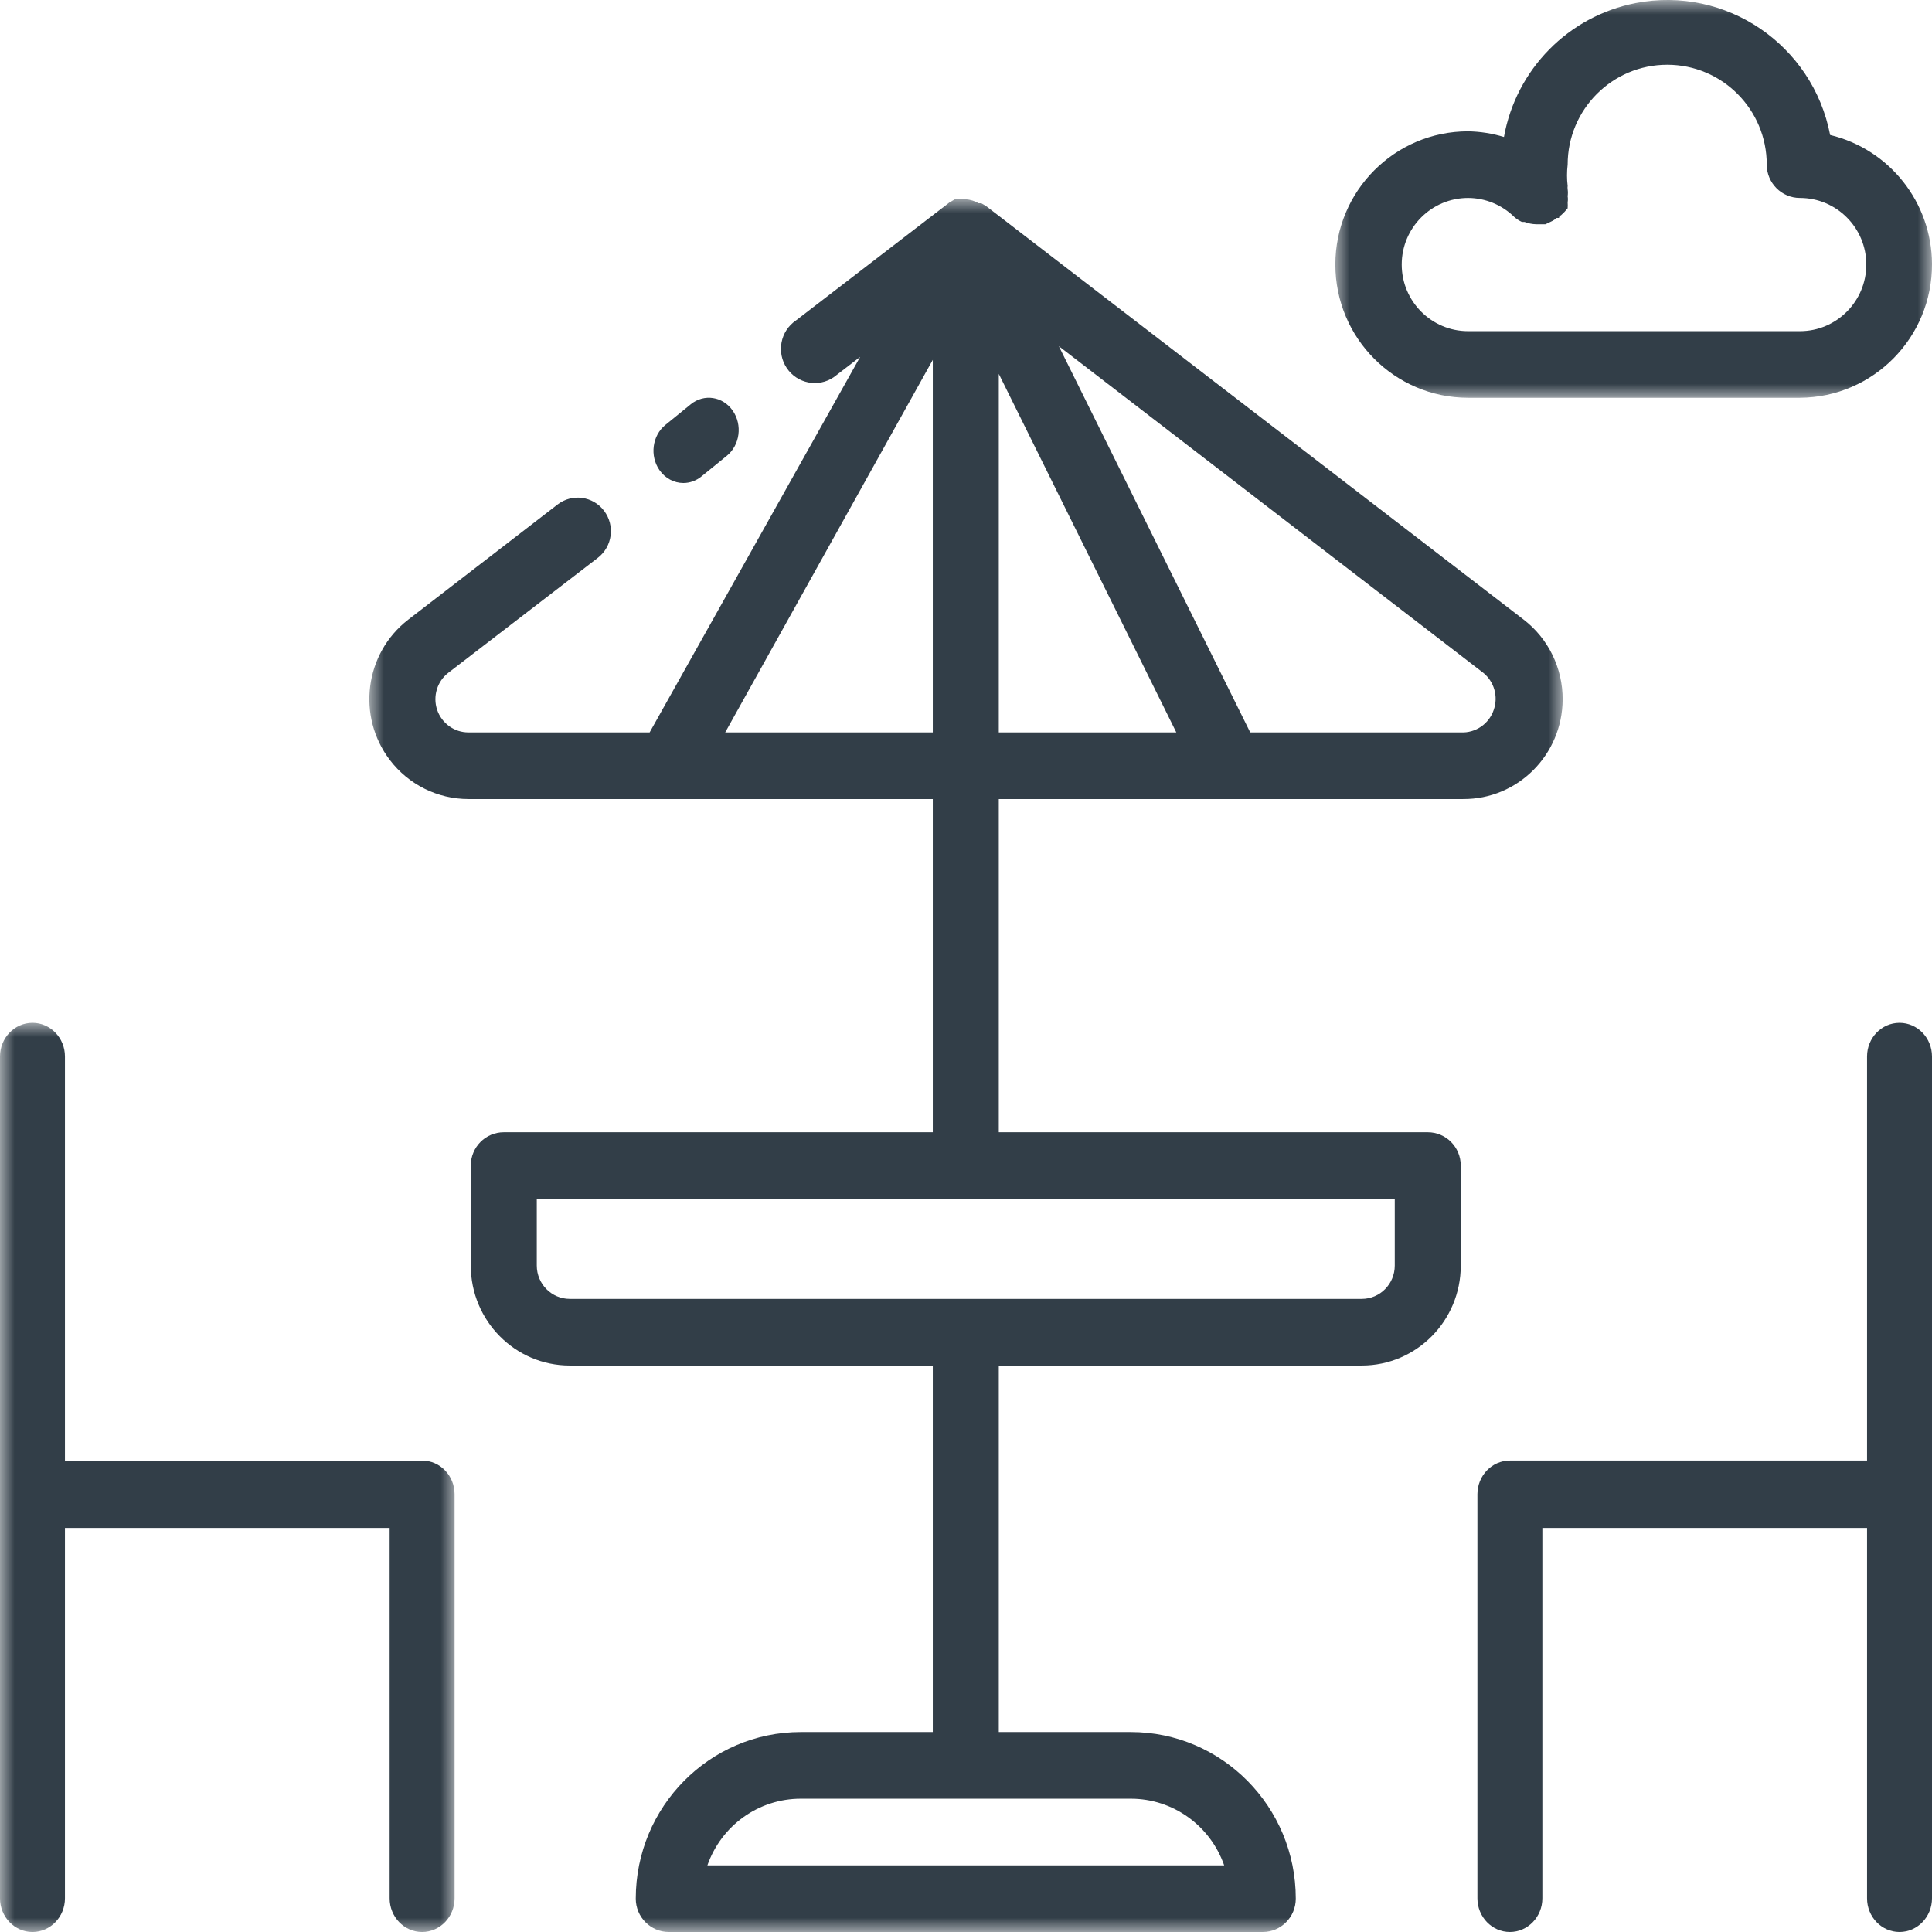
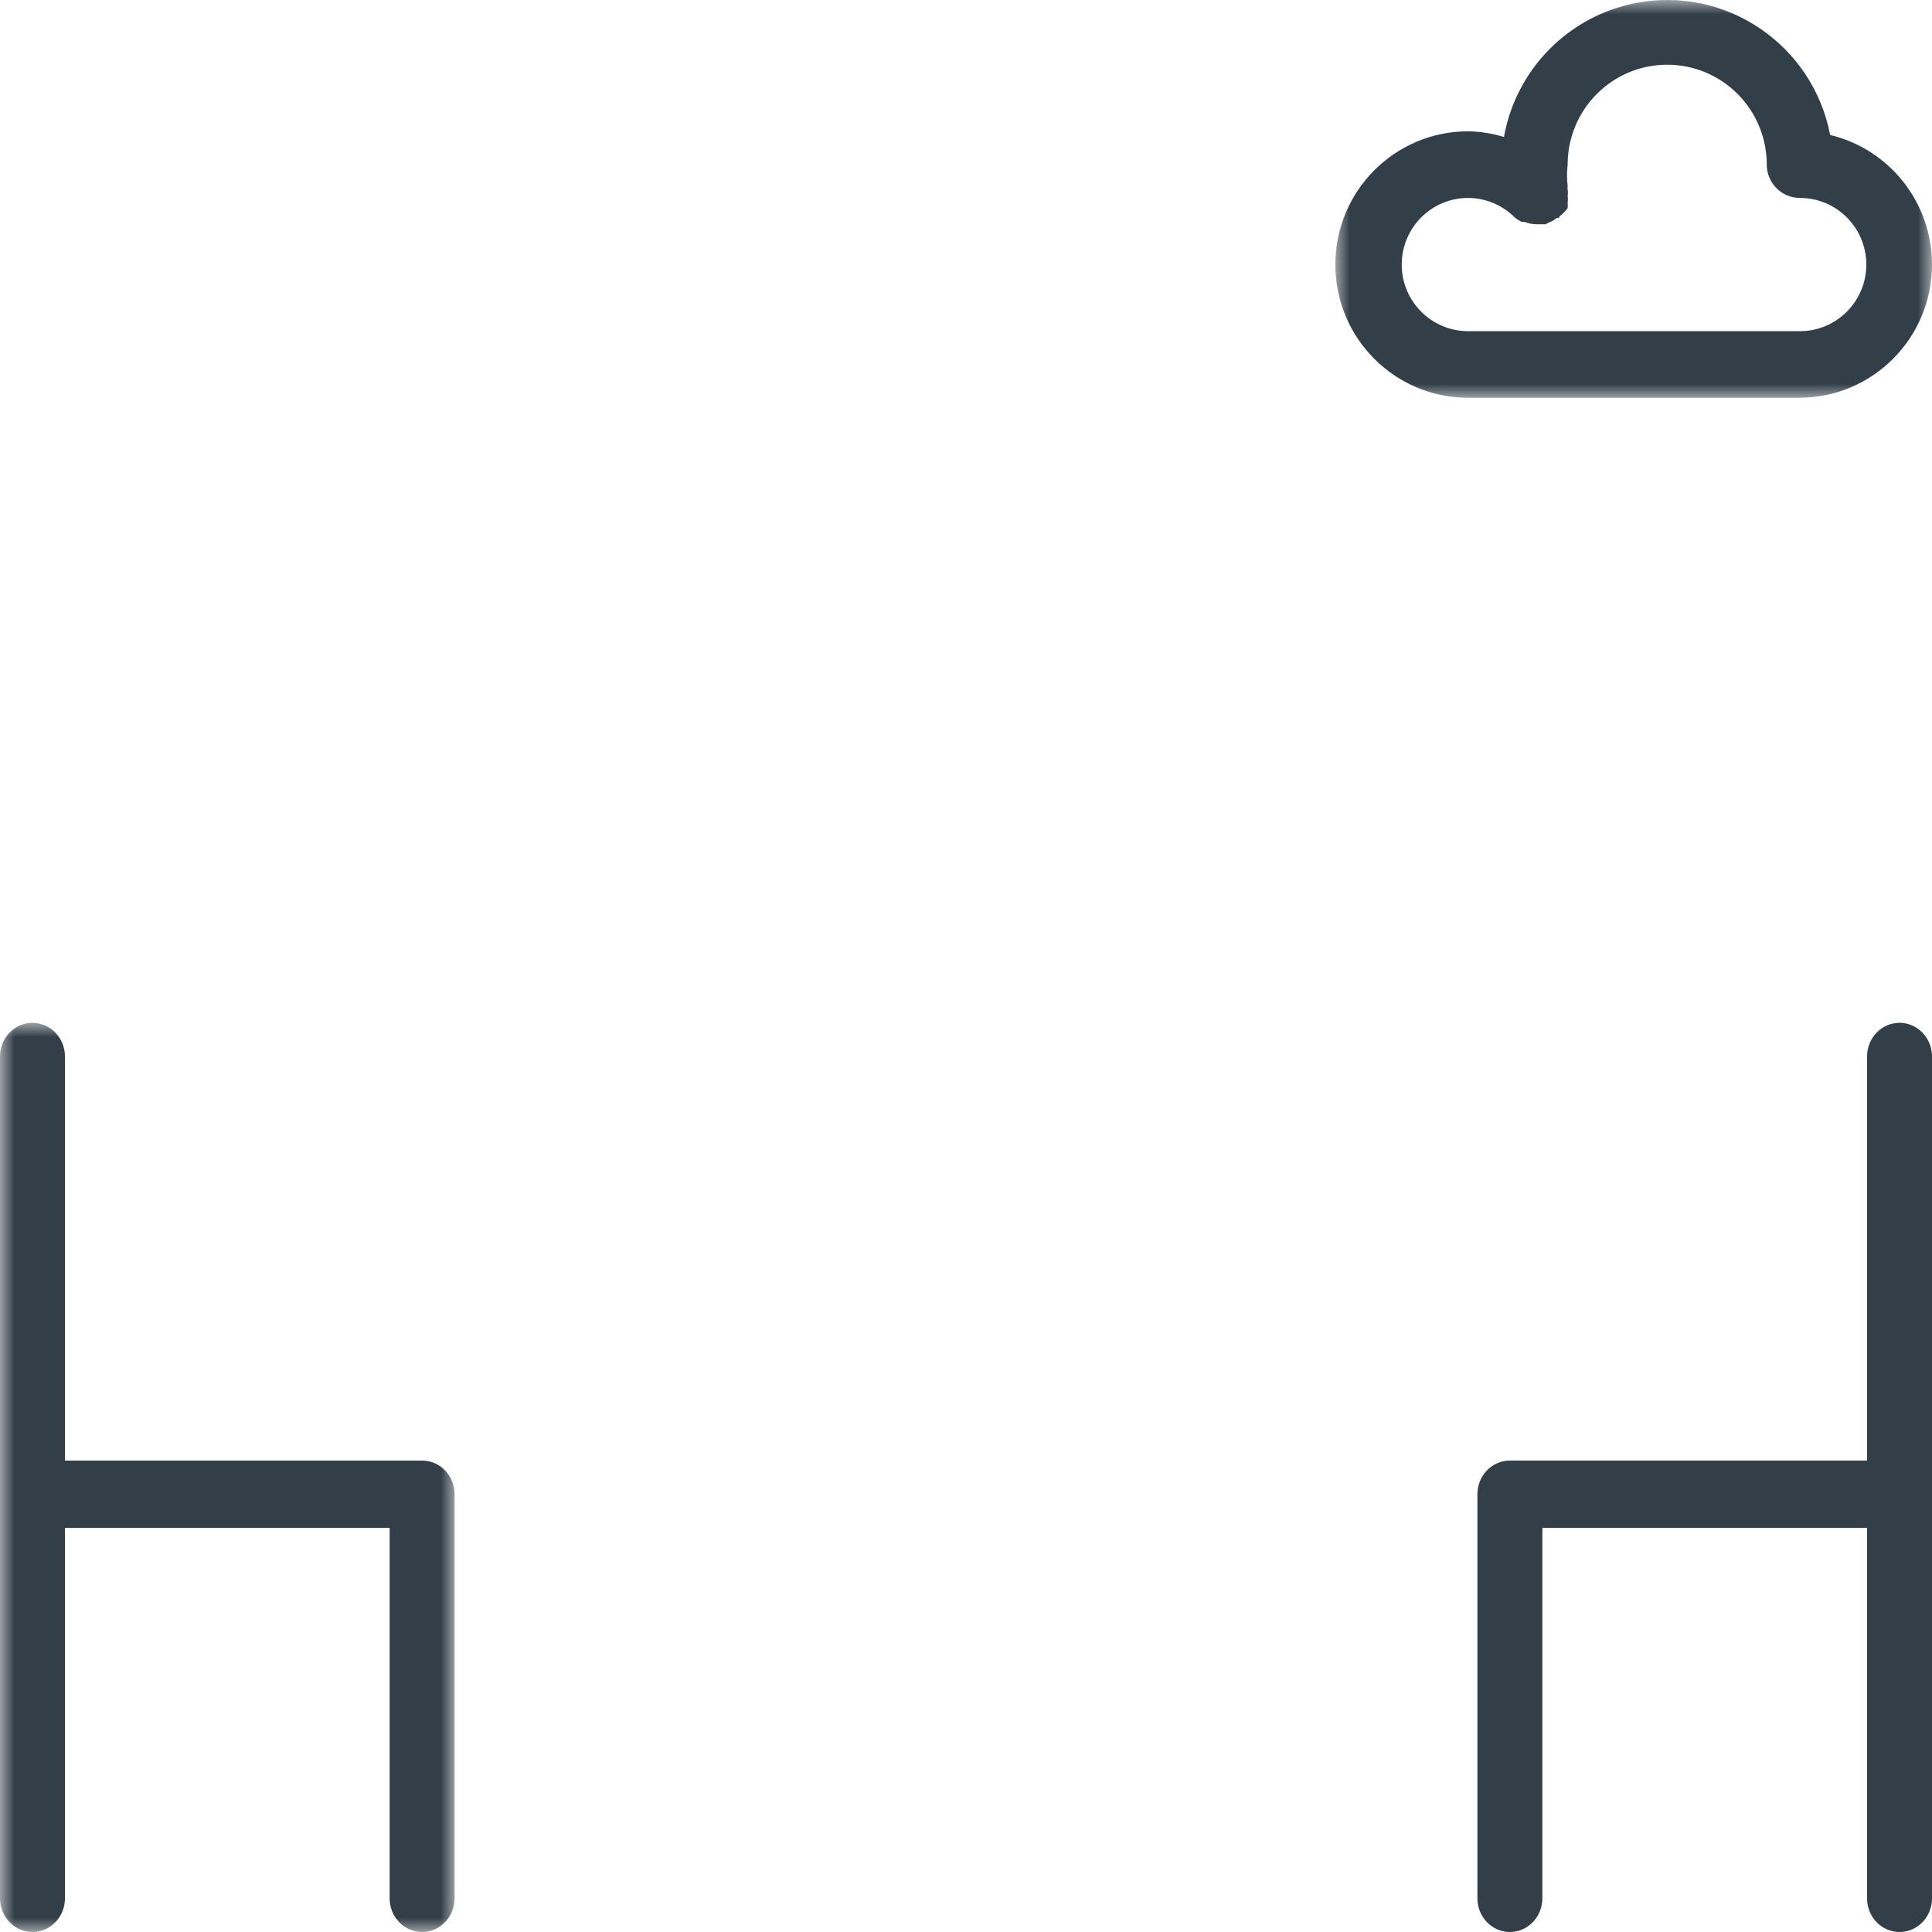
<svg xmlns="http://www.w3.org/2000/svg" xmlns:xlink="http://www.w3.org/1999/xlink" width="68px" height="68px" viewBox="0 0 68 68" version="1.1">
  <title>terrazza@1x</title>
  <defs>
    <polygon id="path-1" points="0 0 42 0 42 61 0 61" />
    <polygon id="path-3" points="0 0 16 0 16 32 0 32" />
    <polygon id="path-5" points="0 0 21 0 21 14 0 14" />
  </defs>
  <g id="Page-1" stroke="none" stroke-width="1" fill="none" fill-rule="evenodd">
    <g id="1-TerrazzeRondò_sito_home1" transform="translate(-1101, -10108)">
      <g id="terrazza" transform="translate(1101, 10108)">
        <g id="Group-3" transform="translate(13, 7)">
          <mask id="mask-2" fill="white">
            <use xlink:href="#path-1" />
          </mask>
          <g id="Clip-2" />
-           <path d="M39.576,17.981 C39.41,18.479 38.935,18.805 38.414,18.778 L31.004,18.778 L24.268,5.185 L39.204,16.679 C39.589,16.99 39.739,17.512 39.576,17.981 L39.576,17.981 Z M22.154,18.778 L22.154,6.159 L28.402,18.778 L22.154,18.778 Z M36.091,35.198 L36.091,37.544 C36.091,38.191 35.572,38.717 34.93,38.717 L7.054,38.717 C6.413,38.717 5.893,38.191 5.893,37.544 L5.893,35.198 L36.091,35.198 Z M26.8,56.309 C28.276,56.308 29.594,57.248 30.087,58.655 L11.898,58.655 C12.39,57.248 13.707,56.308 15.185,56.309 L26.8,56.309 Z M12.525,18.778 L19.831,5.666 L19.831,18.778 L12.525,18.778 Z M40.621,14.803 L21.701,0.248 L21.538,0.154 L21.445,0.154 C21.307,0.073 21.151,0.025 20.992,0.013 C20.889,-0.004 20.782,-0.004 20.679,0.013 L20.609,0.013 L20.411,0.13 L15.011,4.282 C14.465,4.654 14.322,5.402 14.691,5.954 C15.06,6.504 15.802,6.648 16.346,6.276 L17.275,5.561 L9.865,18.778 L3.489,18.778 C2.989,18.78 2.546,18.458 2.385,17.981 C2.228,17.506 2.386,16.983 2.78,16.679 L8.042,12.633 C8.555,12.238 8.654,11.498 8.262,10.979 C7.871,10.461 7.138,10.361 6.625,10.756 L1.363,14.814 C-0.163,15.998 -0.451,18.206 0.72,19.747 C1.381,20.616 2.404,21.125 3.489,21.124 L19.831,21.124 L19.831,32.852 L4.731,32.852 C4.09,32.852 3.57,33.377 3.57,34.025 L3.57,37.544 C3.57,39.486 5.13,41.062 7.054,41.062 L19.831,41.062 L19.831,53.963 L15.185,53.963 C11.978,53.963 9.377,56.588 9.377,59.827 C9.377,60.475 9.898,61 10.539,61 L31.446,61 C32.088,61 32.607,60.475 32.607,59.827 C32.607,56.588 30.008,53.963 26.8,53.963 L22.154,53.963 L22.154,41.062 L34.93,41.062 C36.855,41.062 38.414,39.486 38.414,37.544 L38.414,34.025 C38.414,33.377 37.895,32.852 37.253,32.852 L22.154,32.852 L22.154,21.124 L38.496,21.124 C40.42,21.135 41.988,19.569 42,17.626 C42.006,16.517 41.495,15.471 40.621,14.803 L40.621,14.803 Z" id="Fill-1" fill="#323E48" mask="url(#mask-2)" />
        </g>
-         <path d="M24.053,17 C24.28,17 24.502,16.92 24.684,16.773 L25.579,16.045 C26.044,15.669 26.138,14.957 25.79,14.454 C25.441,13.952 24.781,13.851 24.316,14.227 L23.421,14.955 C22.956,15.331 22.862,16.043 23.21,16.545 C23.409,16.832 23.722,17 24.053,17" id="Fill-4" fill="#323E48" />
        <path d="M66.857,36 C66.225,36 65.714,36.531 65.714,37.185 L65.714,51.407 L53.143,51.407 C52.511,51.407 52,51.938 52,52.593 L52,66.815 C52,67.469 52.511,68 53.143,68 C53.775,68 54.286,67.469 54.286,66.815 L54.286,53.778 L65.714,53.778 L65.714,66.815 C65.714,67.469 66.225,68 66.857,68 C67.489,68 68,67.469 68,66.815 L68,37.185 C68,36.531 67.489,36 66.857,36" id="Fill-6" fill="#323E48" />
        <g id="Group-10" transform="translate(0, 36)">
          <mask id="mask-4" fill="white">
            <use xlink:href="#path-3" />
          </mask>
          <g id="Clip-9" />
          <path d="M14.857,15.408 L2.286,15.408 L2.286,1.185 C2.286,0.53 1.774,0 1.143,0 C0.512,0 0,0.53 0,1.185 L0,30.815 C0,31.47 0.512,32 1.143,32 C1.774,32 2.286,31.47 2.286,30.815 L2.286,17.778 L13.714,17.778 L13.714,30.815 C13.714,31.47 14.226,32 14.857,32 C15.488,32 16,31.47 16,30.815 L16,16.593 C16,15.937 15.488,15.408 14.857,15.408" id="Fill-8" fill="#323E48" mask="url(#mask-4)" />
        </g>
        <g id="Group-13" transform="translate(47, 0)">
          <mask id="mask-6" fill="white">
            <use xlink:href="#path-5" />
          </mask>
          <g id="Clip-12" />
          <path d="M16.352,11.656 L4.672,11.656 C3.383,11.656 2.336,10.605 2.336,9.311 C2.336,8.017 3.383,6.967 4.672,6.967 C5.279,6.969 5.862,7.209 6.296,7.635 C6.376,7.706 6.466,7.766 6.564,7.811 L6.658,7.811 C6.789,7.862 6.926,7.89 7.067,7.893 L7.3,7.893 L7.394,7.893 L7.592,7.799 C7.665,7.766 7.731,7.723 7.791,7.67 L7.872,7.67 C7.872,7.67 7.872,7.6 7.943,7.576 C8.028,7.501 8.105,7.419 8.176,7.33 C8.181,7.26 8.181,7.189 8.176,7.119 C8.188,7.049 8.188,6.978 8.176,6.908 C8.188,6.826 8.188,6.744 8.176,6.662 C8.17,6.623 8.17,6.583 8.176,6.545 C8.146,6.296 8.146,6.044 8.176,5.794 C8.176,3.852 9.745,2.278 11.68,2.278 C13.616,2.278 15.184,3.852 15.184,5.794 C15.184,6.441 15.706,6.967 16.352,6.967 C17.642,6.967 18.688,8.017 18.688,9.311 C18.688,10.605 17.642,11.656 16.352,11.656 M17.415,4.751 C16.804,1.573 13.742,-0.507 10.574,0.107 C8.205,0.566 6.361,2.439 5.934,4.821 C5.524,4.696 5.1,4.629 4.672,4.622 C2.092,4.622 0,6.722 0,9.311 C0,11.901 2.092,14 4.672,14 L16.352,14 C18.933,13.986 21.013,11.876 21,9.286 C20.988,7.126 19.508,5.254 17.415,4.751" id="Fill-11" fill="#323E48" mask="url(#mask-6)" />
        </g>
      </g>
    </g>
  </g>
</svg>